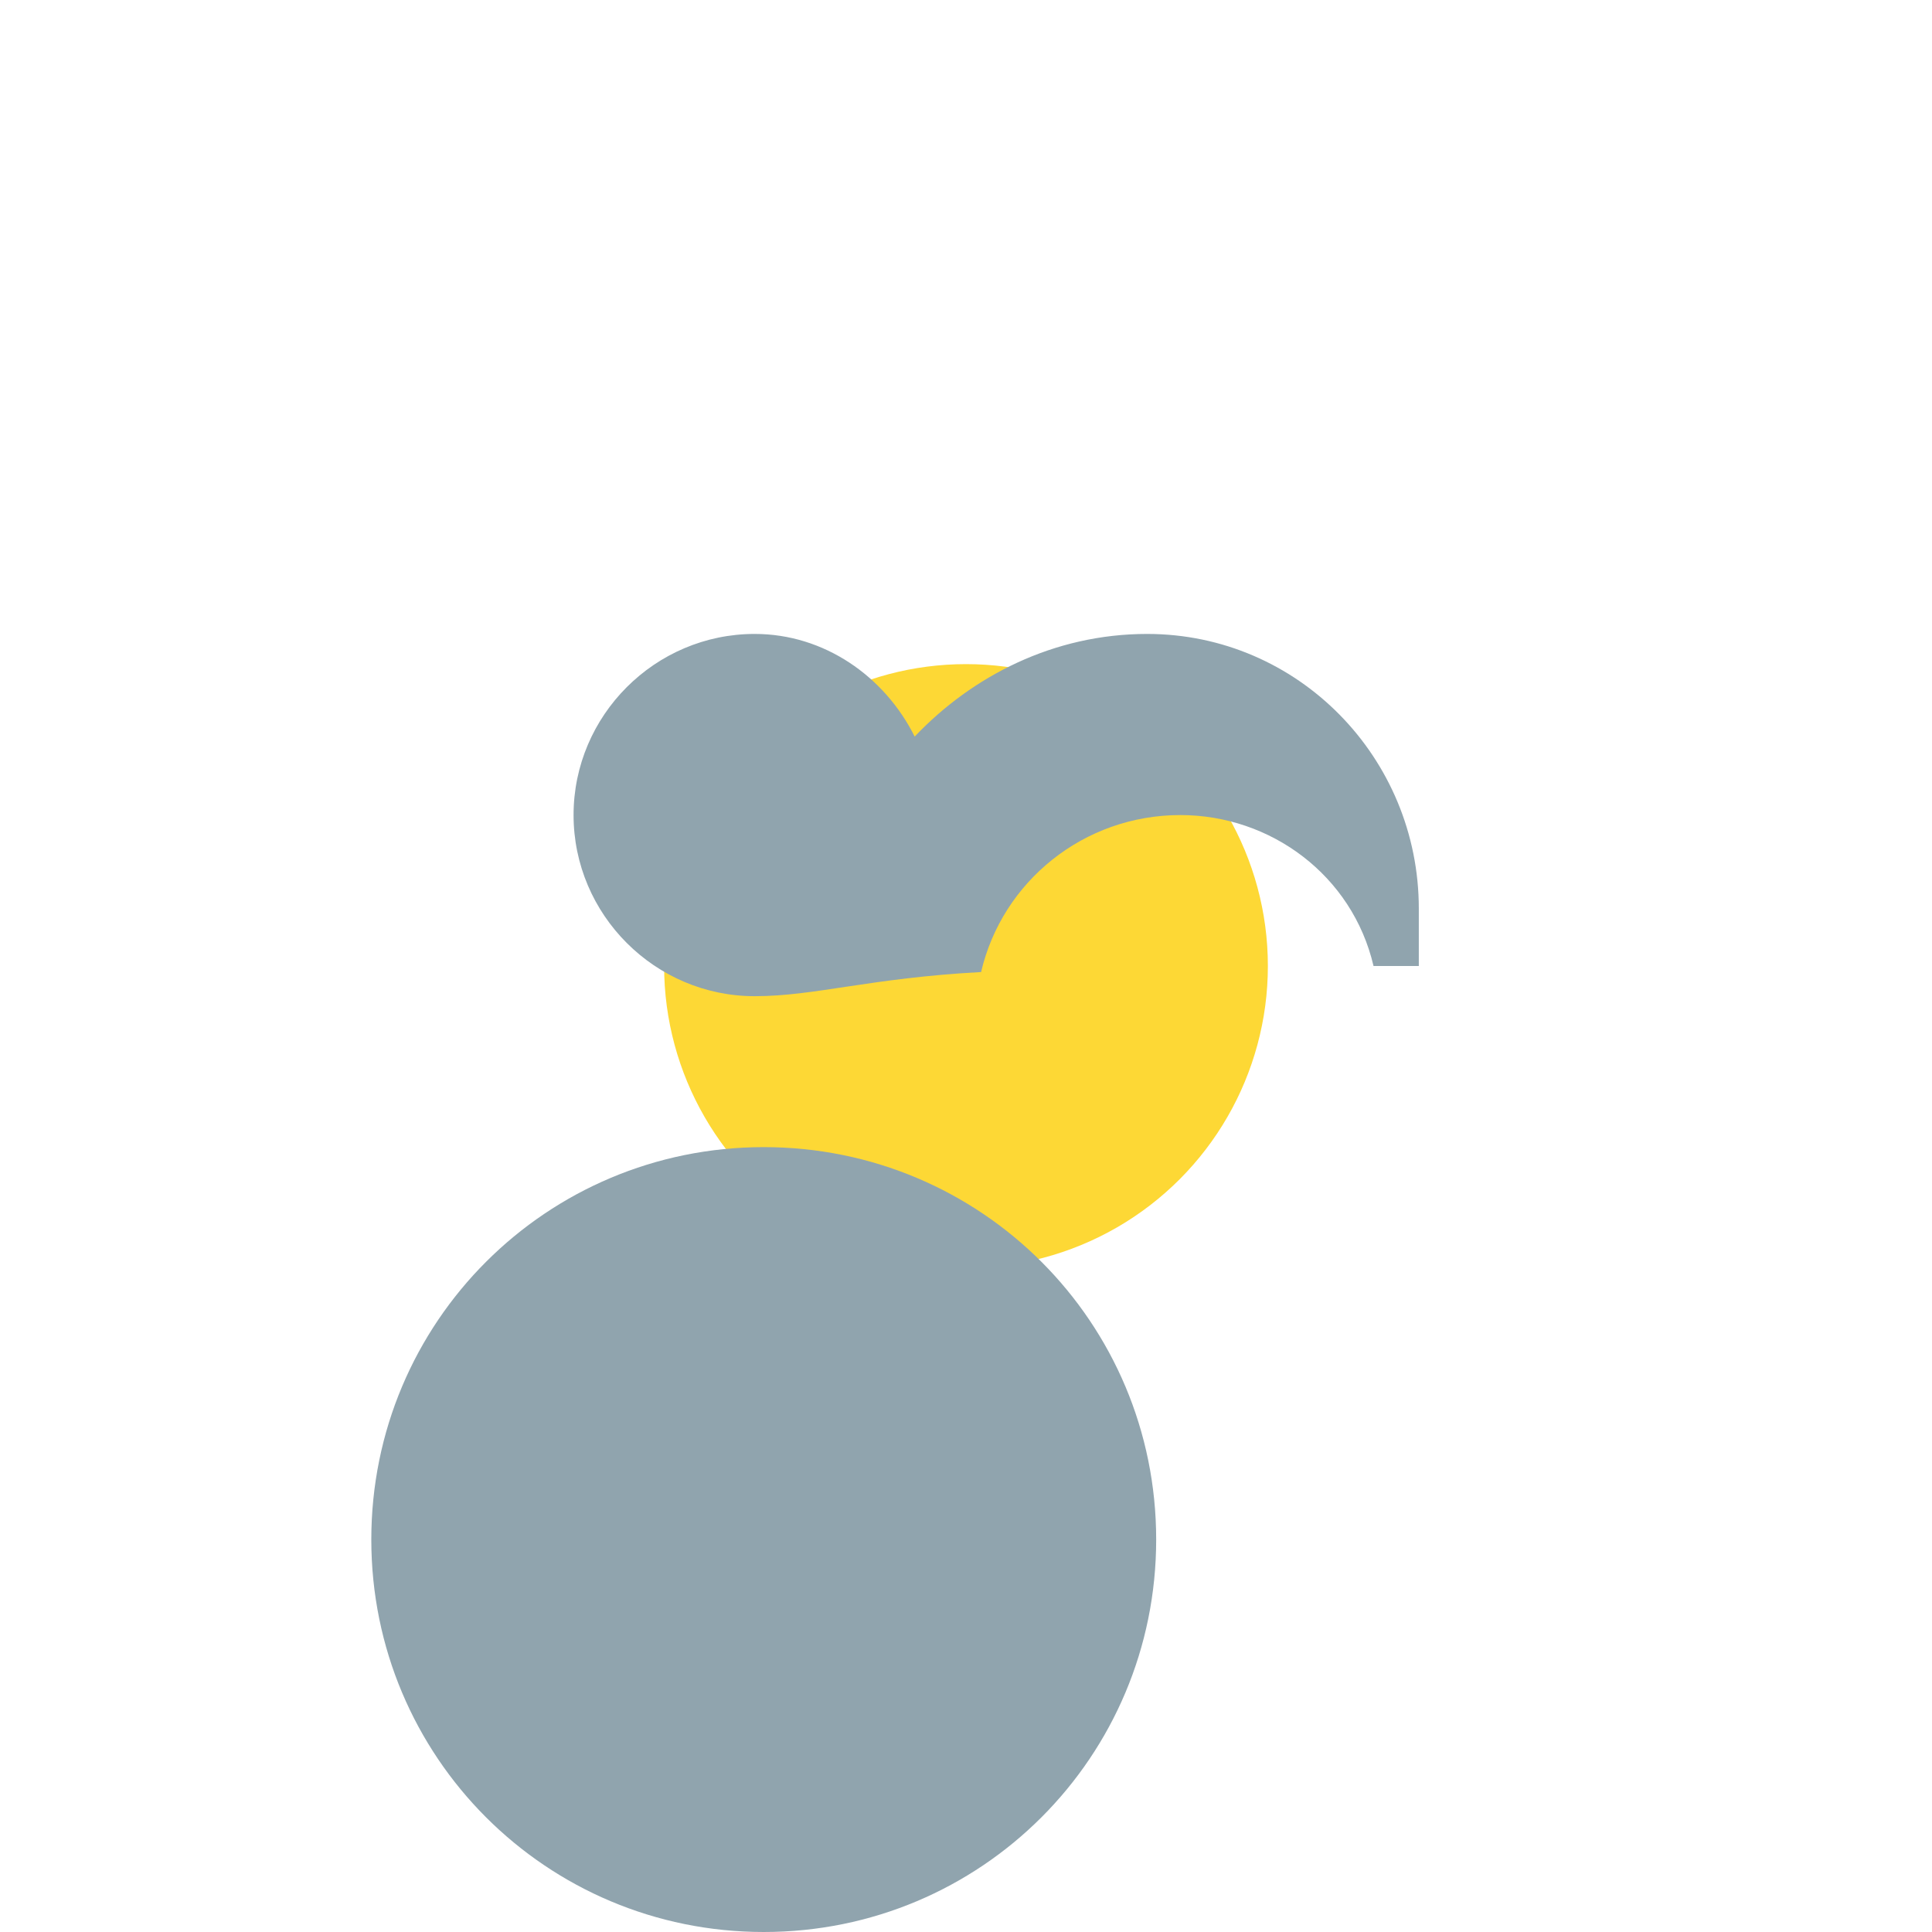
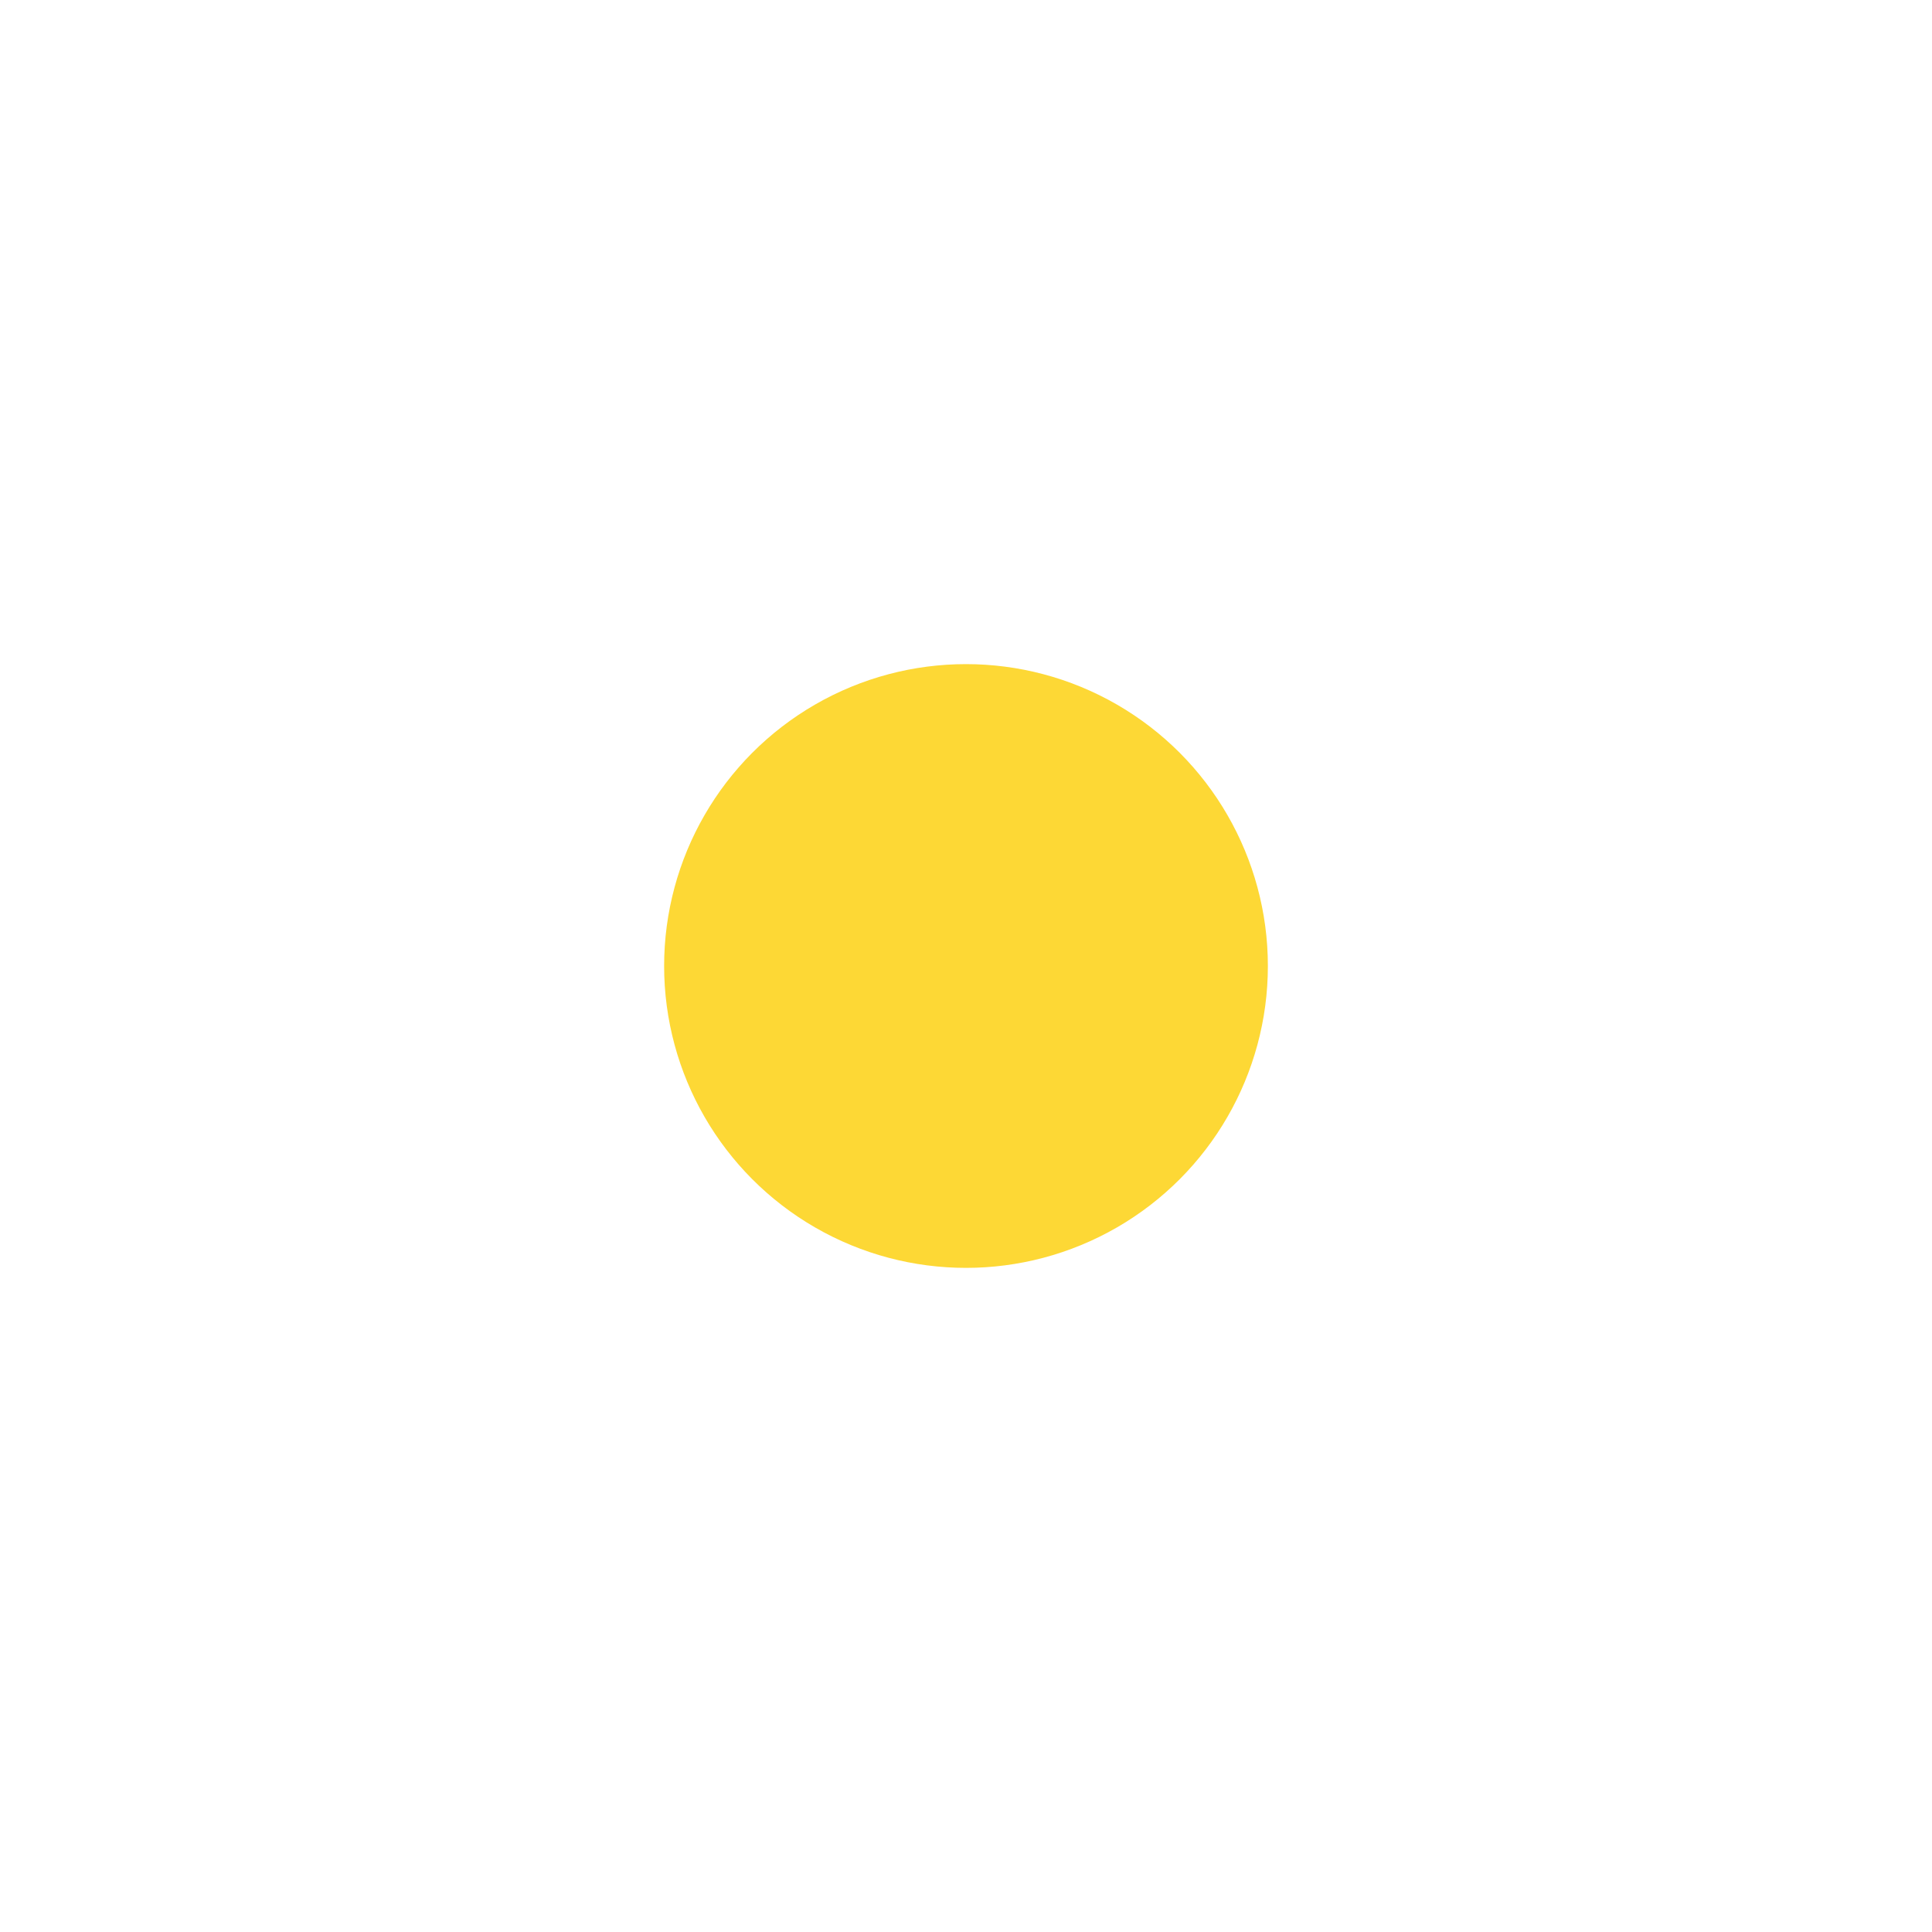
<svg xmlns="http://www.w3.org/2000/svg" width="64" height="64" viewBox="0 0 64 64">
  <title>Partly Cloudy</title>
  <circle fill="#FDD835" cx="32" cy="32" r="10" />
-   <path fill="#90A4AE" d="M46.4,32h-0.9c-0.7-3-3.4-5-6.4-5c-3.2,0-5.9,2.2-6.6,5.2C28.8,32.4,27,33,25,33c-3.3,0-6-2.7-6-6     s2.7-6,6-6c2.3,0,4.3,1.4,5.3,3.4c1.9-2,4.6-3.4,7.7-3.4c5,0,9,4.1,9,9.1V32z M25.3,38c-7.2,0-13,5.8-13,13s5.8,13,13,13     s13-5.8,13-13S32.5,38,25.3,38z" />
</svg>